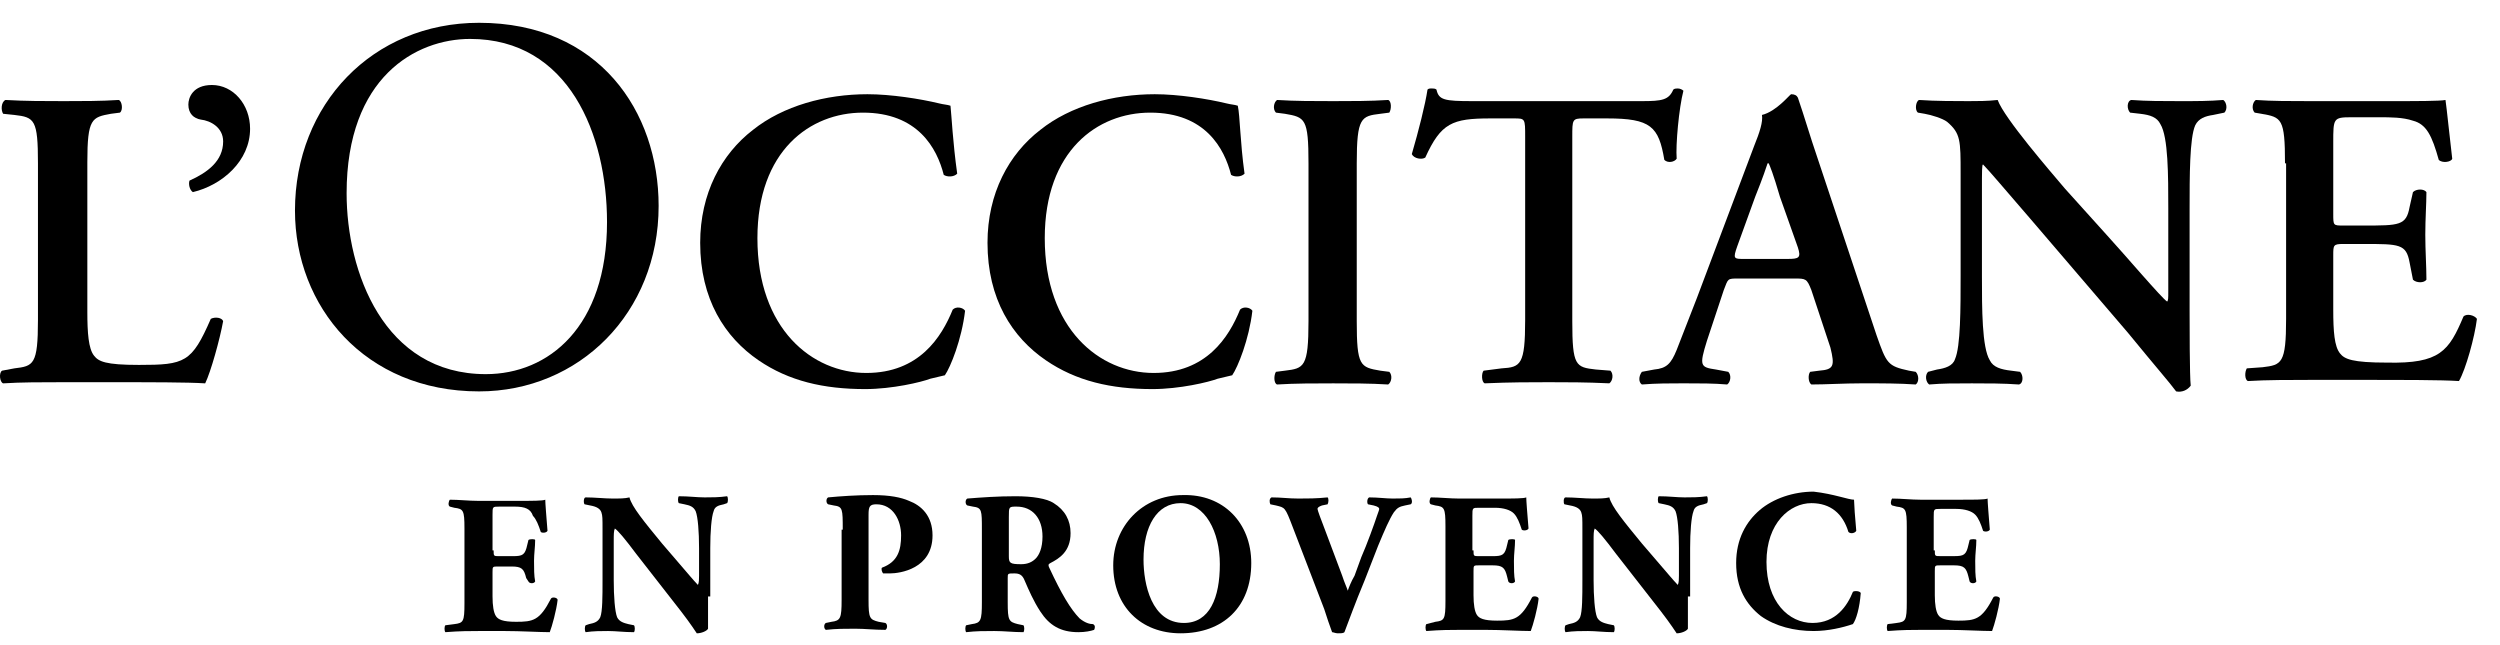
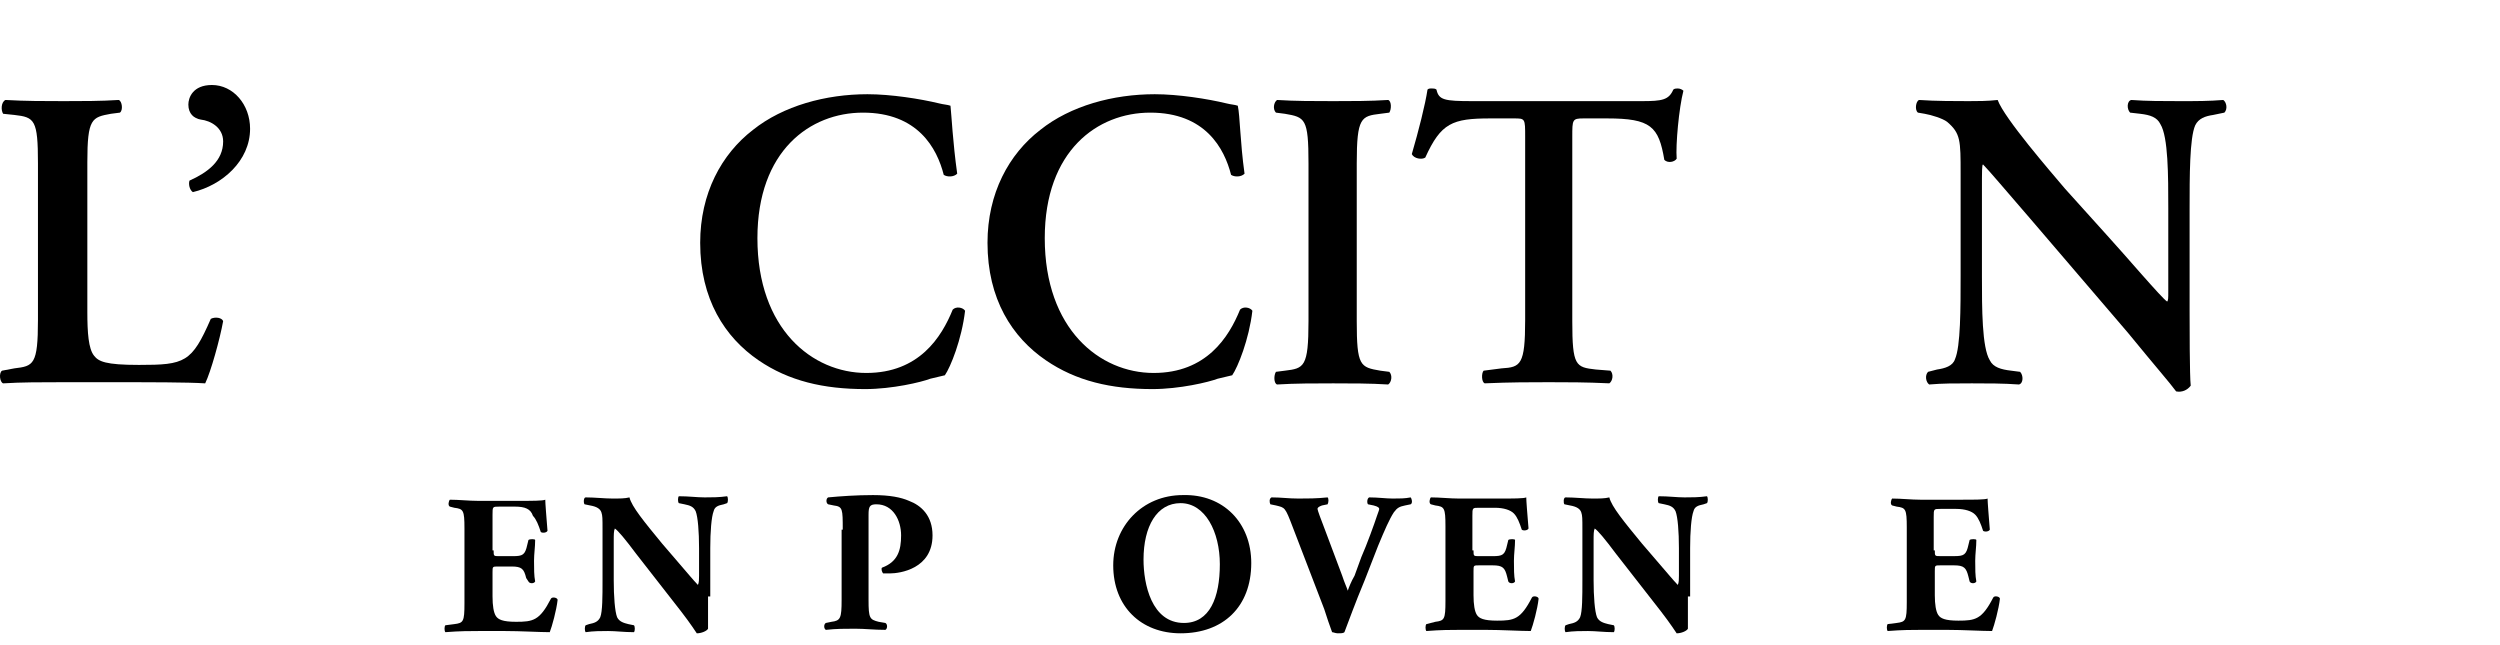
<svg xmlns="http://www.w3.org/2000/svg" width="93" height="24" viewBox="0 0 93 24" fill="none">
  <path d="M3.249 11.604C3.249 12.375 3.291 12.975 3.499 13.232C3.666 13.446 3.917 13.575 5.17 13.575C6.881 13.575 7.132 13.489 7.842 11.861C8.009 11.775 8.259 11.818 8.301 11.947C8.176 12.632 7.842 13.832 7.633 14.261C6.965 14.218 5.671 14.218 3.917 14.218H2.33C1.537 14.218 0.785 14.218 0.117 14.261C-0.008 14.218 -0.05 13.875 0.076 13.789L0.535 13.703C1.245 13.618 1.412 13.575 1.412 11.904V6.076C1.412 4.448 1.286 4.362 0.535 4.276L0.117 4.233C0.034 4.105 0.034 3.805 0.201 3.719C0.952 3.762 1.662 3.762 2.372 3.762C3.04 3.762 3.75 3.762 4.418 3.719C4.543 3.762 4.585 4.105 4.46 4.19L4.126 4.233C3.416 4.362 3.249 4.405 3.249 6.033V11.604Z" fill="black" />
  <path d="M9.303 4.79C9.303 5.99 8.259 6.89 7.174 7.147C7.049 7.061 7.007 6.847 7.049 6.719C7.717 6.419 8.301 5.99 8.301 5.262C8.301 4.747 7.842 4.49 7.466 4.448C7.216 4.405 7.007 4.233 7.007 3.89C7.007 3.633 7.174 3.162 7.884 3.162C8.677 3.162 9.303 3.89 9.303 4.79Z" fill="black" />
-   <path d="M10.973 7.833C10.973 3.89 13.854 0.848 17.821 0.848C22.288 0.848 24.501 4.148 24.501 7.661C24.501 11.646 21.537 14.56 17.821 14.56C13.562 14.56 10.973 11.389 10.973 7.833ZM22.581 8.261C22.581 5.005 21.161 1.448 17.487 1.448C15.482 1.448 12.894 2.862 12.894 7.19C12.894 10.104 14.272 13.918 18.071 13.918C20.409 13.918 22.581 12.161 22.581 8.261Z" fill="black" />
  <path d="M35.608 6.461C35.483 6.59 35.233 6.59 35.107 6.504C34.857 5.519 34.147 4.19 32.101 4.19C30.139 4.19 28.176 5.604 28.176 8.861C28.176 12.246 30.222 13.874 32.226 13.874C34.189 13.874 35.024 12.546 35.441 11.518C35.567 11.389 35.817 11.432 35.901 11.56C35.775 12.632 35.358 13.66 35.149 13.96C34.982 14.003 34.773 14.046 34.606 14.089C34.272 14.217 33.187 14.474 32.185 14.474C30.64 14.474 29.345 14.174 28.218 13.403C26.965 12.546 26.047 11.132 26.047 9.032C26.047 7.19 26.84 5.733 28.009 4.833C29.137 3.933 30.723 3.505 32.268 3.505C33.145 3.505 34.23 3.676 34.94 3.847C35.107 3.89 35.233 3.89 35.358 3.933C35.4 4.319 35.441 5.261 35.608 6.461Z" fill="black" />
  <path d="M46.297 6.461C46.172 6.59 45.921 6.59 45.796 6.504C45.545 5.519 44.836 4.19 42.79 4.19C40.827 4.19 38.865 5.604 38.865 8.861C38.865 12.246 40.911 13.874 42.915 13.874C44.877 13.874 45.712 12.546 46.13 11.518C46.255 11.389 46.506 11.432 46.589 11.56C46.464 12.632 46.046 13.66 45.838 13.96C45.671 14.003 45.462 14.046 45.295 14.089C44.961 14.217 43.875 14.474 42.873 14.474C41.328 14.474 40.034 14.174 38.907 13.403C37.654 12.546 36.735 11.132 36.735 9.032C36.735 7.19 37.529 5.733 38.698 4.833C39.825 3.933 41.412 3.505 42.957 3.505C43.833 3.505 44.919 3.676 45.629 3.847C45.796 3.89 45.921 3.89 46.046 3.933C46.13 4.319 46.13 5.261 46.297 6.461Z" fill="black" />
  <path d="M50.471 11.947C50.471 13.618 50.597 13.661 51.348 13.789L51.682 13.832C51.808 13.96 51.766 14.218 51.641 14.303C50.973 14.261 50.263 14.261 49.595 14.261C48.927 14.261 48.175 14.261 47.507 14.303C47.382 14.261 47.382 13.96 47.465 13.832L47.799 13.789C48.509 13.703 48.676 13.661 48.676 11.947V6.076C48.676 4.405 48.551 4.362 47.799 4.233L47.465 4.19C47.34 4.062 47.382 3.805 47.507 3.719C48.175 3.762 48.885 3.762 49.595 3.762C50.263 3.762 50.973 3.762 51.641 3.719C51.766 3.762 51.766 4.062 51.682 4.19L51.348 4.233C50.639 4.319 50.471 4.362 50.471 6.076V11.947Z" fill="black" />
  <path d="M56.736 5.09C56.736 4.405 56.736 4.405 56.318 4.405H55.441C54.022 4.405 53.604 4.576 53.02 5.862C52.894 5.947 52.602 5.904 52.519 5.733C52.769 4.876 53.02 3.89 53.103 3.333C53.145 3.291 53.187 3.291 53.27 3.291C53.312 3.291 53.395 3.291 53.437 3.333C53.521 3.719 53.729 3.762 54.773 3.762H61.078C61.83 3.762 62.08 3.719 62.247 3.333C62.289 3.291 62.372 3.291 62.414 3.291C62.498 3.291 62.581 3.333 62.623 3.376C62.456 4.019 62.331 5.39 62.372 5.904C62.289 6.033 62.038 6.076 61.913 5.947C61.704 4.705 61.412 4.405 59.784 4.405H58.907C58.489 4.405 58.489 4.448 58.489 5.09V11.947C58.489 13.618 58.614 13.661 59.366 13.746L59.909 13.789C60.034 13.918 59.992 14.175 59.867 14.26C58.99 14.218 58.281 14.218 57.612 14.218C56.944 14.218 56.193 14.218 55.233 14.26C55.107 14.218 55.107 13.875 55.191 13.789L55.859 13.703C56.569 13.661 56.736 13.575 56.736 11.904V5.09Z" fill="black" />
-   <path d="M64.668 10.361C64.251 10.361 64.292 10.361 64.125 10.789L63.499 12.675C63.207 13.617 63.248 13.66 63.833 13.746L64.292 13.832C64.418 13.96 64.376 14.217 64.251 14.303C63.75 14.26 63.248 14.26 62.622 14.26C62.121 14.26 61.62 14.26 61.077 14.303C60.952 14.217 60.952 14.003 61.077 13.832L61.537 13.746C61.996 13.703 62.163 13.532 62.372 13.018C62.539 12.589 62.789 11.946 63.123 11.089L65.253 5.433C65.461 4.919 65.587 4.533 65.545 4.276C66.088 4.147 66.589 3.505 66.63 3.505C66.756 3.505 66.839 3.547 66.881 3.633C67.132 4.362 67.34 5.09 67.591 5.818L69.804 12.46C70.18 13.532 70.221 13.617 71.015 13.789L71.265 13.832C71.39 13.96 71.39 14.217 71.265 14.303C70.639 14.26 70.054 14.26 69.261 14.26C68.593 14.26 67.925 14.303 67.382 14.303C67.257 14.217 67.257 13.917 67.34 13.832L67.674 13.789C68.217 13.746 68.259 13.617 68.092 12.932L67.382 10.789C67.215 10.361 67.173 10.361 66.756 10.361H64.668ZM66.505 9.632C66.923 9.632 67.006 9.589 66.881 9.204L66.213 7.318C65.963 6.461 65.837 6.161 65.796 6.076H65.754C65.712 6.204 65.587 6.59 65.294 7.318L64.626 9.161C64.459 9.632 64.501 9.632 64.877 9.632H66.505Z" fill="black" />
  <path d="M81.453 11.561C81.453 12.032 81.453 14.003 81.495 14.346C81.369 14.518 81.161 14.603 80.952 14.56C80.701 14.218 80.242 13.703 79.156 12.375L75.524 8.133C74.522 6.976 74.021 6.376 73.77 6.119C73.728 6.119 73.728 6.29 73.728 7.147V10.275C73.728 11.475 73.728 12.932 74.021 13.403C74.146 13.661 74.438 13.746 74.814 13.789L75.148 13.832C75.273 13.96 75.273 14.261 75.106 14.303C74.522 14.261 73.937 14.261 73.353 14.261C72.685 14.261 72.267 14.261 71.766 14.303C71.641 14.218 71.599 13.96 71.724 13.832L72.058 13.746C72.351 13.703 72.643 13.618 72.726 13.361C72.935 12.889 72.935 11.475 72.935 10.232V6.462C72.935 5.219 72.935 4.962 72.434 4.533C72.267 4.405 71.85 4.276 71.599 4.233L71.349 4.19C71.223 4.105 71.265 3.762 71.39 3.719C71.975 3.762 72.81 3.762 73.228 3.762C73.561 3.762 73.937 3.762 74.313 3.719C74.564 4.405 76.275 6.376 76.818 7.019L78.363 8.733C79.031 9.461 80.451 11.132 80.618 11.218C80.66 11.175 80.66 11.089 80.66 10.832V7.747C80.66 6.547 80.66 5.09 80.367 4.619C80.242 4.362 79.992 4.276 79.616 4.233L79.24 4.19C79.115 4.062 79.115 3.762 79.282 3.719C79.866 3.762 80.451 3.762 81.077 3.762C81.745 3.762 82.163 3.762 82.706 3.719C82.831 3.805 82.873 4.062 82.747 4.19L82.33 4.276C82.037 4.319 81.787 4.405 81.662 4.662C81.453 5.133 81.453 6.547 81.453 7.79V11.561Z" fill="black" />
-   <path d="M85.002 6.076C85.002 4.405 84.876 4.362 84.125 4.233L83.874 4.19C83.749 4.062 83.791 3.805 83.916 3.719C84.501 3.762 85.21 3.762 85.92 3.762H88.885C89.887 3.762 90.764 3.762 90.972 3.719C91.014 3.976 91.139 5.219 91.223 5.905C91.181 6.033 90.847 6.076 90.722 5.947C90.471 5.048 90.263 4.619 89.762 4.49C89.386 4.362 88.927 4.362 88.509 4.362H87.465C86.797 4.362 86.797 4.405 86.797 5.305V7.961C86.797 8.39 86.797 8.39 87.173 8.39H87.924C89.261 8.39 89.511 8.39 89.636 7.704L89.762 7.147C89.887 7.019 90.179 7.019 90.263 7.147C90.263 7.576 90.221 8.133 90.221 8.733C90.221 9.333 90.263 9.89 90.263 10.404C90.179 10.532 89.887 10.532 89.762 10.404L89.636 9.761C89.511 9.076 89.261 9.076 87.924 9.076H87.173C86.797 9.076 86.797 9.118 86.797 9.504V11.518C86.797 12.332 86.839 12.889 87.048 13.146C87.215 13.361 87.507 13.489 88.801 13.489C90.764 13.532 91.098 13.061 91.641 11.775C91.766 11.647 92.058 11.732 92.142 11.861C92.058 12.546 91.724 13.746 91.474 14.175C90.805 14.132 89.469 14.132 87.674 14.132H85.92C85.252 14.132 84.292 14.132 83.624 14.175C83.499 14.132 83.499 13.832 83.582 13.703L84.167 13.661C84.876 13.575 85.043 13.532 85.043 11.861V6.076H85.002Z" fill="black" />
  <path d="M18.363 20.474C18.363 20.689 18.363 20.689 18.572 20.689H19.073C19.449 20.689 19.532 20.646 19.616 20.26L19.658 20.089C19.699 20.046 19.908 20.046 19.908 20.089C19.908 20.346 19.866 20.603 19.866 20.86C19.866 21.16 19.866 21.417 19.908 21.631C19.866 21.717 19.699 21.717 19.658 21.631L19.574 21.503C19.491 21.16 19.407 21.074 19.031 21.074H18.53C18.322 21.074 18.322 21.074 18.322 21.288V22.188C18.322 22.531 18.363 22.788 18.447 22.917C18.53 23.045 18.697 23.131 19.198 23.131C19.825 23.131 20.075 23.088 20.493 22.274C20.535 22.188 20.743 22.231 20.743 22.317C20.701 22.703 20.535 23.302 20.451 23.517C20.075 23.517 19.365 23.474 18.781 23.474H17.82C17.486 23.474 17.111 23.474 16.568 23.517C16.526 23.474 16.526 23.302 16.568 23.26L16.902 23.217C17.236 23.174 17.278 23.131 17.278 22.445V19.66C17.278 18.974 17.236 18.932 16.902 18.889L16.735 18.846C16.651 18.803 16.693 18.632 16.735 18.589C17.069 18.589 17.445 18.632 17.779 18.632H19.324C19.783 18.632 20.201 18.632 20.284 18.589C20.284 18.717 20.326 19.232 20.367 19.746C20.326 19.831 20.159 19.831 20.117 19.789C20.034 19.532 19.95 19.317 19.825 19.189C19.741 18.932 19.532 18.846 19.157 18.846H18.572C18.322 18.846 18.322 18.846 18.322 19.146V20.474H18.363Z" fill="black" />
  <path d="M26.339 22.188C26.339 22.66 26.339 23.131 26.339 23.388C26.297 23.474 26.088 23.56 25.921 23.56C25.921 23.56 25.671 23.174 25.337 22.745L23.666 20.603C23.249 20.046 22.998 19.746 22.873 19.66C22.831 19.746 22.831 19.874 22.831 20.131V21.588C22.831 22.188 22.873 22.745 22.956 22.96C23.04 23.131 23.207 23.174 23.374 23.217L23.583 23.26C23.625 23.302 23.625 23.474 23.583 23.517C23.207 23.517 22.915 23.474 22.622 23.474C22.372 23.474 22.08 23.474 21.787 23.517C21.746 23.474 21.746 23.302 21.787 23.26L21.913 23.217C22.122 23.174 22.247 23.131 22.33 22.96C22.414 22.745 22.414 22.188 22.414 21.588V19.703C22.414 19.274 22.414 19.189 22.372 19.06C22.33 18.932 22.205 18.846 21.954 18.803L21.746 18.76C21.704 18.717 21.704 18.503 21.787 18.503C22.122 18.503 22.497 18.546 22.79 18.546C23.04 18.546 23.249 18.546 23.416 18.503C23.499 18.846 23.959 19.403 24.627 20.217L25.253 20.946C25.587 21.331 25.796 21.588 25.963 21.76C26.005 21.674 26.005 21.546 26.005 21.417V20.389C26.005 19.789 25.963 19.232 25.879 19.017C25.796 18.846 25.671 18.803 25.462 18.76L25.253 18.717C25.211 18.675 25.211 18.503 25.253 18.46C25.629 18.46 25.921 18.503 26.213 18.503C26.464 18.503 26.756 18.503 27.048 18.46C27.09 18.503 27.09 18.675 27.048 18.717L26.923 18.76C26.714 18.803 26.589 18.846 26.547 19.017C26.464 19.232 26.422 19.789 26.422 20.389V22.188H26.339Z" fill="black" />
  <path d="M31.35 19.703C31.35 18.931 31.35 18.846 31.015 18.803L30.807 18.76C30.723 18.717 30.723 18.546 30.807 18.503C31.266 18.46 31.851 18.417 32.477 18.417C33.103 18.417 33.521 18.503 33.813 18.631C34.272 18.803 34.69 19.188 34.69 19.917C34.69 21.16 33.479 21.331 33.103 21.331C33.02 21.331 32.936 21.331 32.853 21.331C32.811 21.288 32.769 21.16 32.811 21.117C33.395 20.902 33.521 20.474 33.521 19.917C33.521 19.36 33.228 18.76 32.602 18.76C32.352 18.76 32.31 18.846 32.31 19.146V22.317C32.31 23.002 32.352 23.045 32.686 23.131L32.936 23.174C33.02 23.216 33.02 23.388 32.936 23.431C32.519 23.431 32.185 23.388 31.809 23.388C31.433 23.388 31.099 23.388 30.723 23.431C30.64 23.388 30.64 23.216 30.723 23.174L30.932 23.131C31.266 23.088 31.308 23.002 31.308 22.317V19.703H31.35Z" fill="black" />
-   <path d="M36.526 19.703C36.526 18.974 36.526 18.889 36.193 18.846L35.984 18.803C35.9 18.76 35.9 18.589 35.984 18.546C36.526 18.503 37.111 18.46 37.779 18.46C38.405 18.46 38.948 18.546 39.199 18.717C39.616 18.974 39.825 19.36 39.825 19.832C39.825 20.517 39.407 20.774 39.074 20.946C38.99 20.988 38.99 21.031 39.032 21.117C39.491 22.103 39.825 22.66 40.159 23.003C40.368 23.174 40.535 23.217 40.66 23.217C40.744 23.26 40.744 23.345 40.702 23.431C40.577 23.474 40.368 23.517 40.117 23.517C39.449 23.517 39.032 23.26 38.698 22.745C38.447 22.36 38.28 21.974 38.113 21.588C38.03 21.374 37.904 21.331 37.737 21.331C37.487 21.331 37.487 21.331 37.487 21.503V22.403C37.487 23.088 37.529 23.131 37.863 23.217L38.071 23.26C38.113 23.302 38.113 23.474 38.071 23.517C37.696 23.517 37.362 23.474 36.986 23.474C36.61 23.474 36.318 23.474 35.942 23.517C35.9 23.474 35.9 23.302 35.942 23.26L36.151 23.217C36.485 23.174 36.526 23.088 36.526 22.403V19.703ZM37.529 20.689C37.529 20.946 37.57 20.988 37.988 20.988C38.238 20.988 38.405 20.903 38.531 20.774C38.656 20.646 38.781 20.389 38.781 19.96C38.781 19.274 38.405 18.846 37.821 18.846C37.529 18.846 37.529 18.846 37.529 19.232V20.689Z" fill="black" />
  <path d="M46.547 20.945C46.547 22.574 45.503 23.559 43.917 23.559C42.456 23.559 41.412 22.574 41.412 21.031C41.412 19.574 42.497 18.417 44 18.417C45.503 18.374 46.547 19.446 46.547 20.945ZM43.917 18.717C43.04 18.717 42.539 19.574 42.539 20.817C42.539 21.717 42.831 23.174 44.042 23.174C45.002 23.174 45.378 22.231 45.378 20.988C45.378 19.788 44.835 18.717 43.917 18.717Z" fill="black" />
  <path d="M50.765 21.588C50.389 22.488 50.18 23.088 50.013 23.517C49.971 23.559 49.888 23.559 49.763 23.559C49.679 23.559 49.596 23.517 49.554 23.517C49.47 23.302 49.345 22.917 49.262 22.66L48.093 19.617C47.8 18.846 47.8 18.889 47.466 18.803L47.257 18.76C47.216 18.674 47.216 18.546 47.299 18.503C47.675 18.503 47.925 18.546 48.301 18.546C48.635 18.546 48.969 18.546 49.387 18.503C49.429 18.546 49.429 18.674 49.387 18.76L49.178 18.803C49.053 18.846 49.011 18.889 49.011 18.932C49.011 18.974 49.136 19.317 49.303 19.746L49.93 21.417C50.013 21.674 50.097 21.845 50.138 21.974C50.18 21.845 50.264 21.631 50.389 21.417L50.639 20.731C50.848 20.26 51.141 19.446 51.224 19.189C51.266 19.06 51.307 18.974 51.307 18.932C51.307 18.889 51.266 18.846 51.099 18.803L50.89 18.76C50.848 18.717 50.848 18.546 50.932 18.503C51.266 18.503 51.558 18.546 51.809 18.546C52.059 18.546 52.268 18.546 52.477 18.503C52.518 18.546 52.56 18.717 52.477 18.76L52.268 18.803C52.059 18.846 51.975 18.889 51.85 19.06C51.683 19.317 51.516 19.703 51.266 20.303L50.765 21.588Z" fill="black" />
  <path d="M54.815 20.474C54.815 20.689 54.815 20.689 55.023 20.689H55.525C55.9 20.689 55.984 20.646 56.067 20.26L56.109 20.088C56.151 20.046 56.36 20.046 56.36 20.088C56.36 20.346 56.318 20.603 56.318 20.86C56.318 21.16 56.318 21.417 56.36 21.631C56.318 21.717 56.151 21.717 56.109 21.631L56.067 21.46C55.984 21.117 55.9 21.031 55.525 21.031H55.023C54.815 21.031 54.815 21.031 54.815 21.245V22.145C54.815 22.488 54.856 22.745 54.94 22.874C55.023 23.002 55.191 23.088 55.692 23.088C56.318 23.088 56.568 23.045 56.986 22.231C57.028 22.145 57.236 22.188 57.236 22.274C57.195 22.66 57.028 23.259 56.944 23.474C56.568 23.474 55.859 23.431 55.274 23.431H54.314C53.98 23.431 53.604 23.431 53.061 23.474C53.019 23.431 53.019 23.259 53.061 23.217L53.395 23.131C53.729 23.088 53.771 23.045 53.771 22.36V19.574C53.771 18.889 53.729 18.846 53.395 18.803L53.228 18.76C53.145 18.717 53.186 18.546 53.228 18.503C53.562 18.503 53.938 18.546 54.272 18.546H55.817C56.276 18.546 56.694 18.546 56.777 18.503C56.777 18.632 56.819 19.146 56.861 19.66C56.819 19.746 56.652 19.746 56.61 19.703C56.527 19.446 56.443 19.232 56.318 19.103C56.193 18.974 55.942 18.889 55.608 18.889H55.023C54.773 18.889 54.773 18.889 54.773 19.189V20.474H54.815Z" fill="black" />
  <path d="M62.79 22.188C62.79 22.66 62.79 23.131 62.79 23.388C62.748 23.474 62.539 23.56 62.372 23.56C62.372 23.56 62.122 23.174 61.788 22.745L60.117 20.603C59.7 20.046 59.45 19.746 59.324 19.66C59.282 19.746 59.282 19.874 59.282 20.131V21.588C59.282 22.188 59.324 22.745 59.408 22.96C59.491 23.131 59.658 23.174 59.825 23.217L60.034 23.26C60.076 23.302 60.076 23.474 60.034 23.517C59.658 23.517 59.366 23.474 59.074 23.474C58.823 23.474 58.531 23.474 58.239 23.517C58.197 23.474 58.197 23.302 58.239 23.26L58.364 23.217C58.573 23.174 58.698 23.131 58.781 22.96C58.865 22.745 58.865 22.188 58.865 21.588V19.703C58.865 19.274 58.865 19.189 58.823 19.06C58.781 18.932 58.656 18.846 58.406 18.803L58.197 18.76C58.155 18.717 58.155 18.503 58.239 18.503C58.573 18.503 58.948 18.546 59.241 18.546C59.491 18.546 59.7 18.546 59.867 18.503C59.95 18.846 60.41 19.403 61.078 20.217L61.704 20.946C62.038 21.331 62.247 21.588 62.414 21.76C62.456 21.674 62.456 21.546 62.456 21.417V20.389C62.456 19.789 62.414 19.232 62.33 19.017C62.247 18.846 62.122 18.803 61.913 18.76L61.704 18.717C61.662 18.675 61.662 18.503 61.704 18.46C62.08 18.46 62.372 18.503 62.664 18.503C62.915 18.503 63.207 18.503 63.499 18.46C63.541 18.503 63.541 18.675 63.499 18.717L63.374 18.76C63.166 18.803 63.04 18.846 62.998 19.017C62.915 19.232 62.873 19.789 62.873 20.389V22.188H62.79Z" fill="black" />
-   <path d="M68.97 18.589C68.97 18.717 69.011 19.317 69.053 19.746C69.011 19.831 68.844 19.874 68.761 19.788C68.552 19.103 68.093 18.717 67.383 18.717C66.59 18.717 65.713 19.446 65.713 20.903C65.713 22.402 66.548 23.174 67.425 23.174C68.302 23.174 68.719 22.531 68.928 22.017C68.969 21.974 69.178 21.974 69.22 22.059C69.178 22.617 69.053 23.045 68.928 23.216C68.552 23.345 68.009 23.474 67.466 23.474C66.757 23.474 66.047 23.302 65.504 22.917C64.961 22.488 64.585 21.888 64.585 20.945C64.585 20.046 64.961 19.403 65.462 18.974C65.963 18.546 66.715 18.289 67.466 18.289C68.218 18.374 68.761 18.589 68.97 18.589Z" fill="black" />
  <path d="M71.975 20.474C71.975 20.688 71.975 20.688 72.184 20.688H72.685C73.061 20.688 73.144 20.645 73.228 20.26L73.27 20.088C73.311 20.046 73.52 20.046 73.52 20.088C73.52 20.346 73.478 20.603 73.478 20.86C73.478 21.16 73.478 21.417 73.52 21.631C73.478 21.717 73.311 21.717 73.27 21.631L73.228 21.46C73.144 21.117 73.061 21.031 72.685 21.031H72.184C71.975 21.031 71.975 21.031 71.975 21.245V22.145C71.975 22.488 72.017 22.745 72.101 22.874C72.184 23.002 72.351 23.088 72.852 23.088C73.478 23.088 73.729 23.045 74.147 22.231C74.188 22.145 74.397 22.188 74.397 22.274C74.355 22.659 74.188 23.259 74.105 23.474C73.729 23.474 73.019 23.431 72.435 23.431H71.474C71.14 23.431 70.764 23.431 70.222 23.474C70.18 23.431 70.18 23.259 70.222 23.216L70.556 23.174C70.89 23.131 70.932 23.088 70.932 22.402V19.617C70.932 18.931 70.89 18.889 70.556 18.846L70.389 18.803C70.305 18.76 70.347 18.589 70.389 18.546C70.723 18.546 71.099 18.589 71.433 18.589H72.978C73.437 18.589 73.854 18.589 73.938 18.546C73.938 18.674 73.98 19.189 74.021 19.703C73.98 19.788 73.812 19.788 73.771 19.745C73.687 19.488 73.604 19.274 73.478 19.146C73.353 19.017 73.103 18.931 72.769 18.931H72.184C71.934 18.931 71.934 18.931 71.934 19.231V20.474H71.975Z" fill="black" />
</svg>